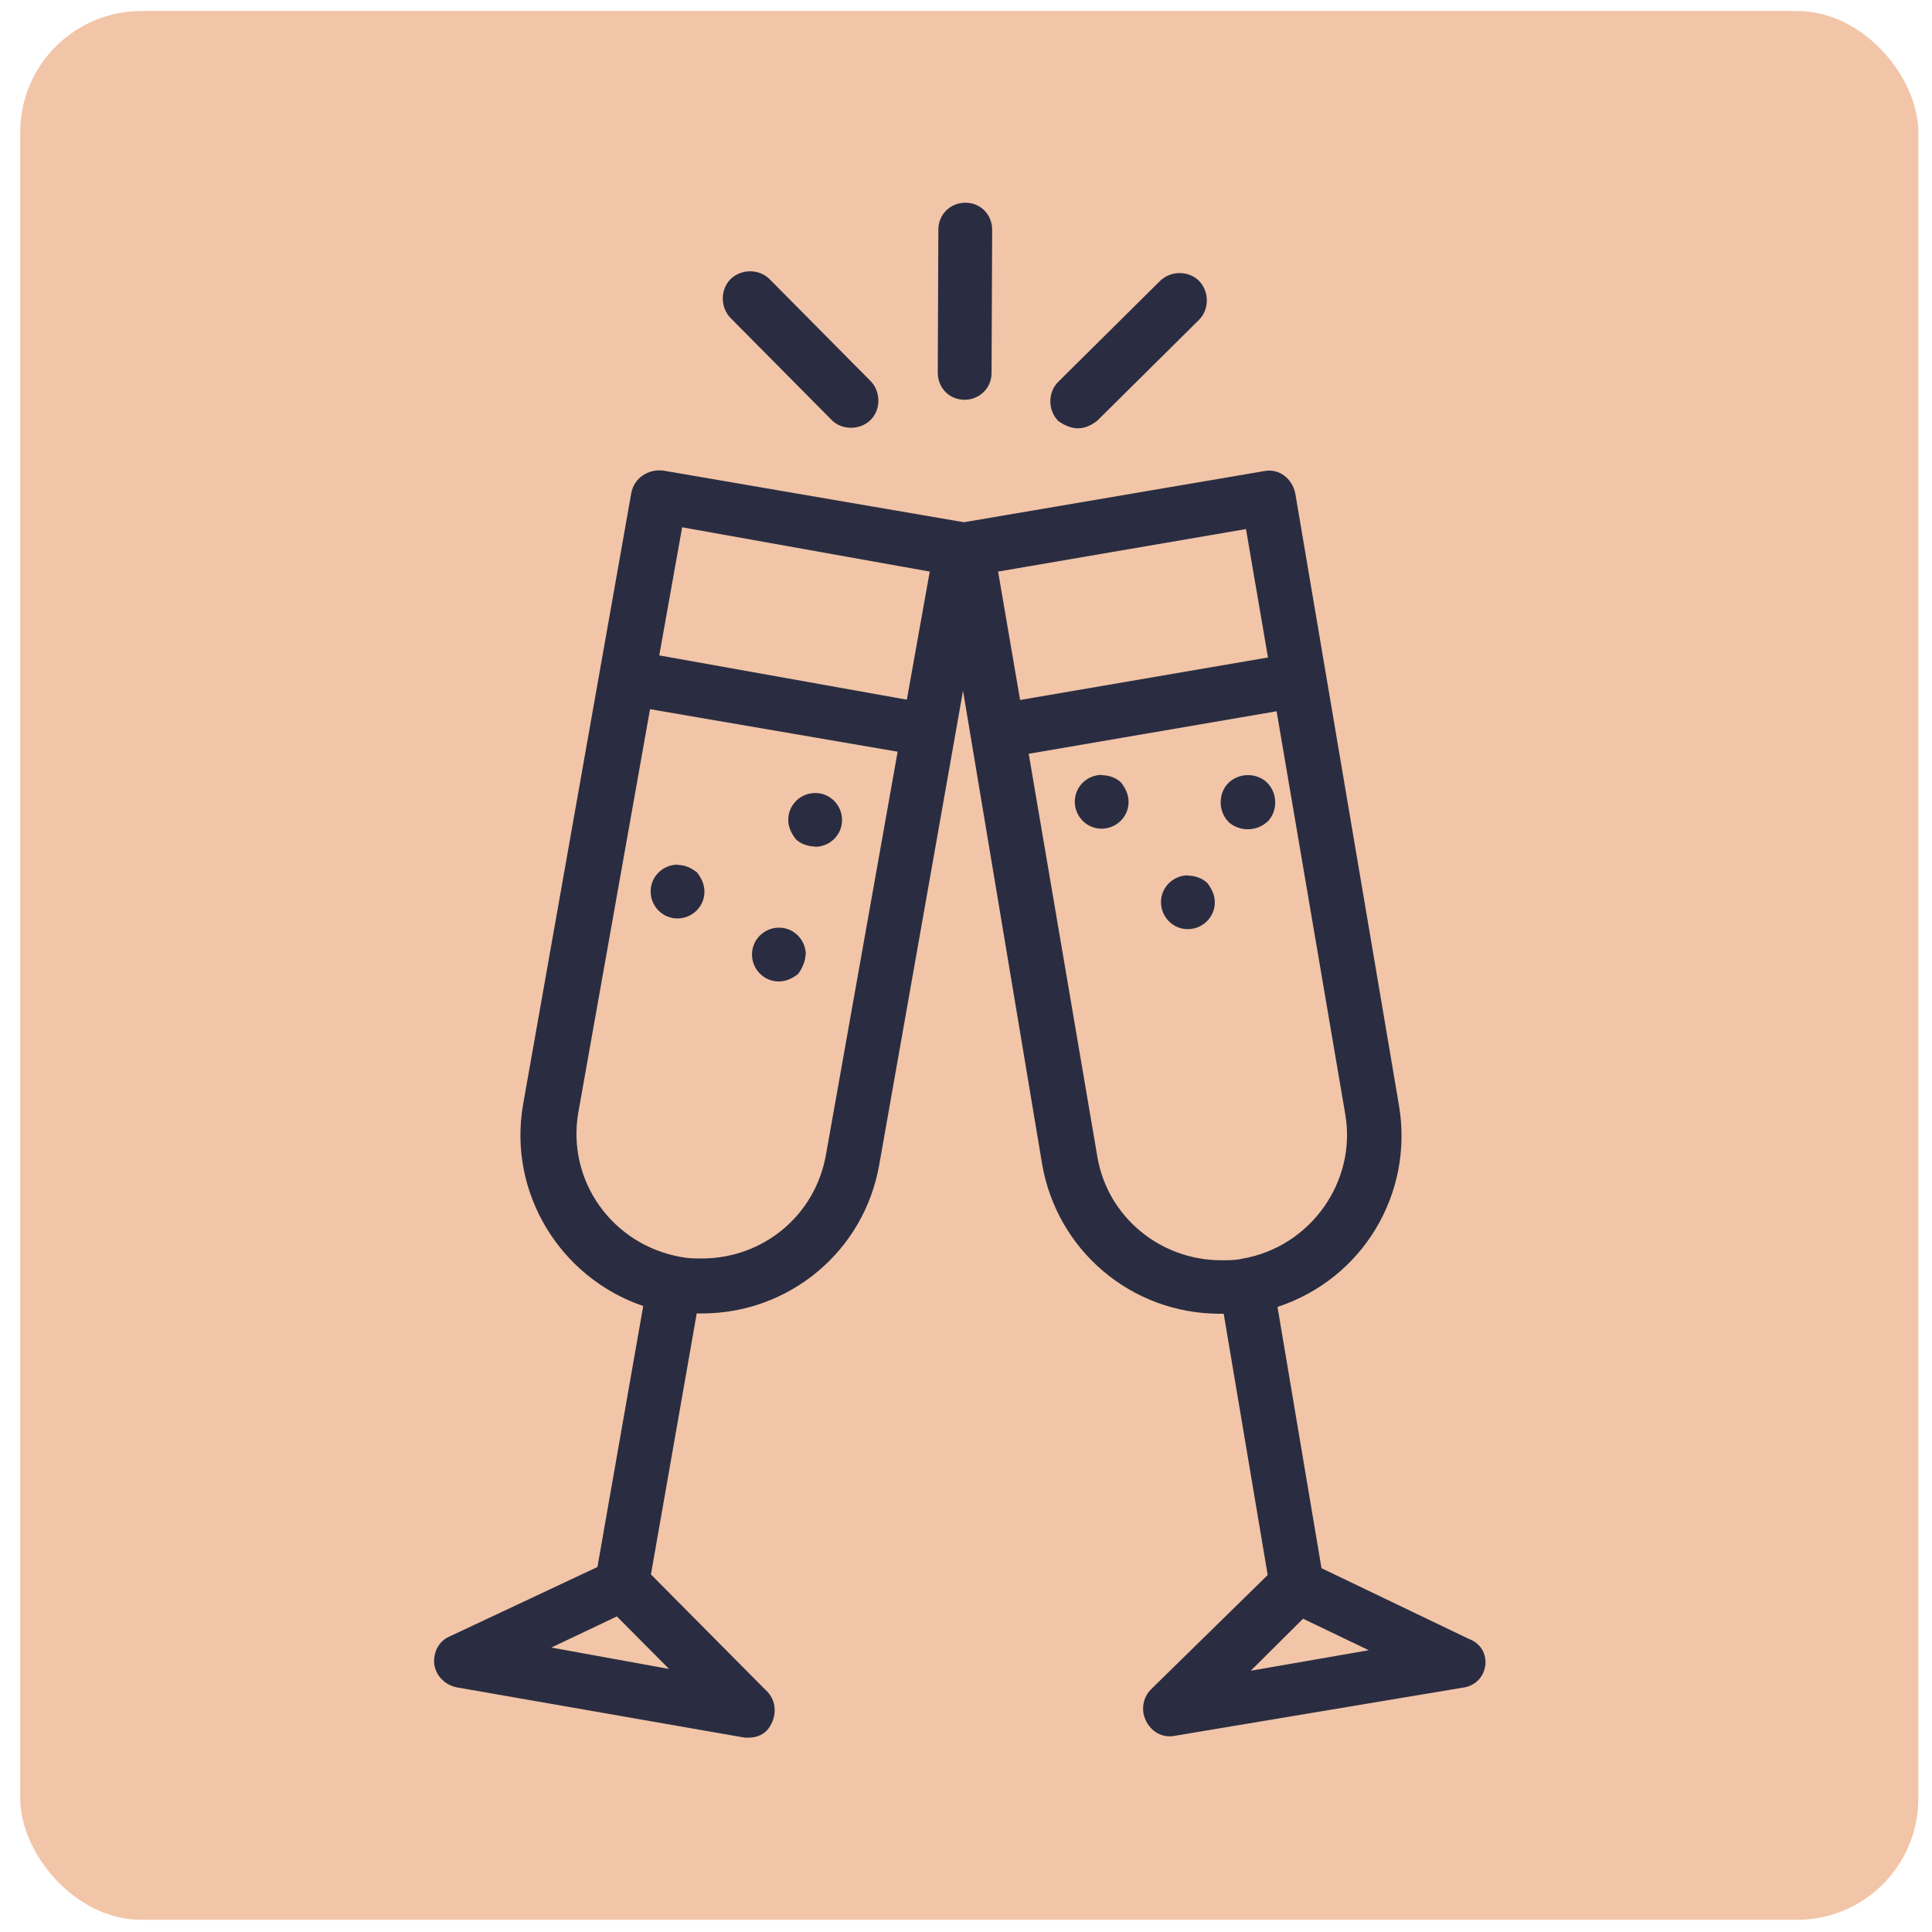
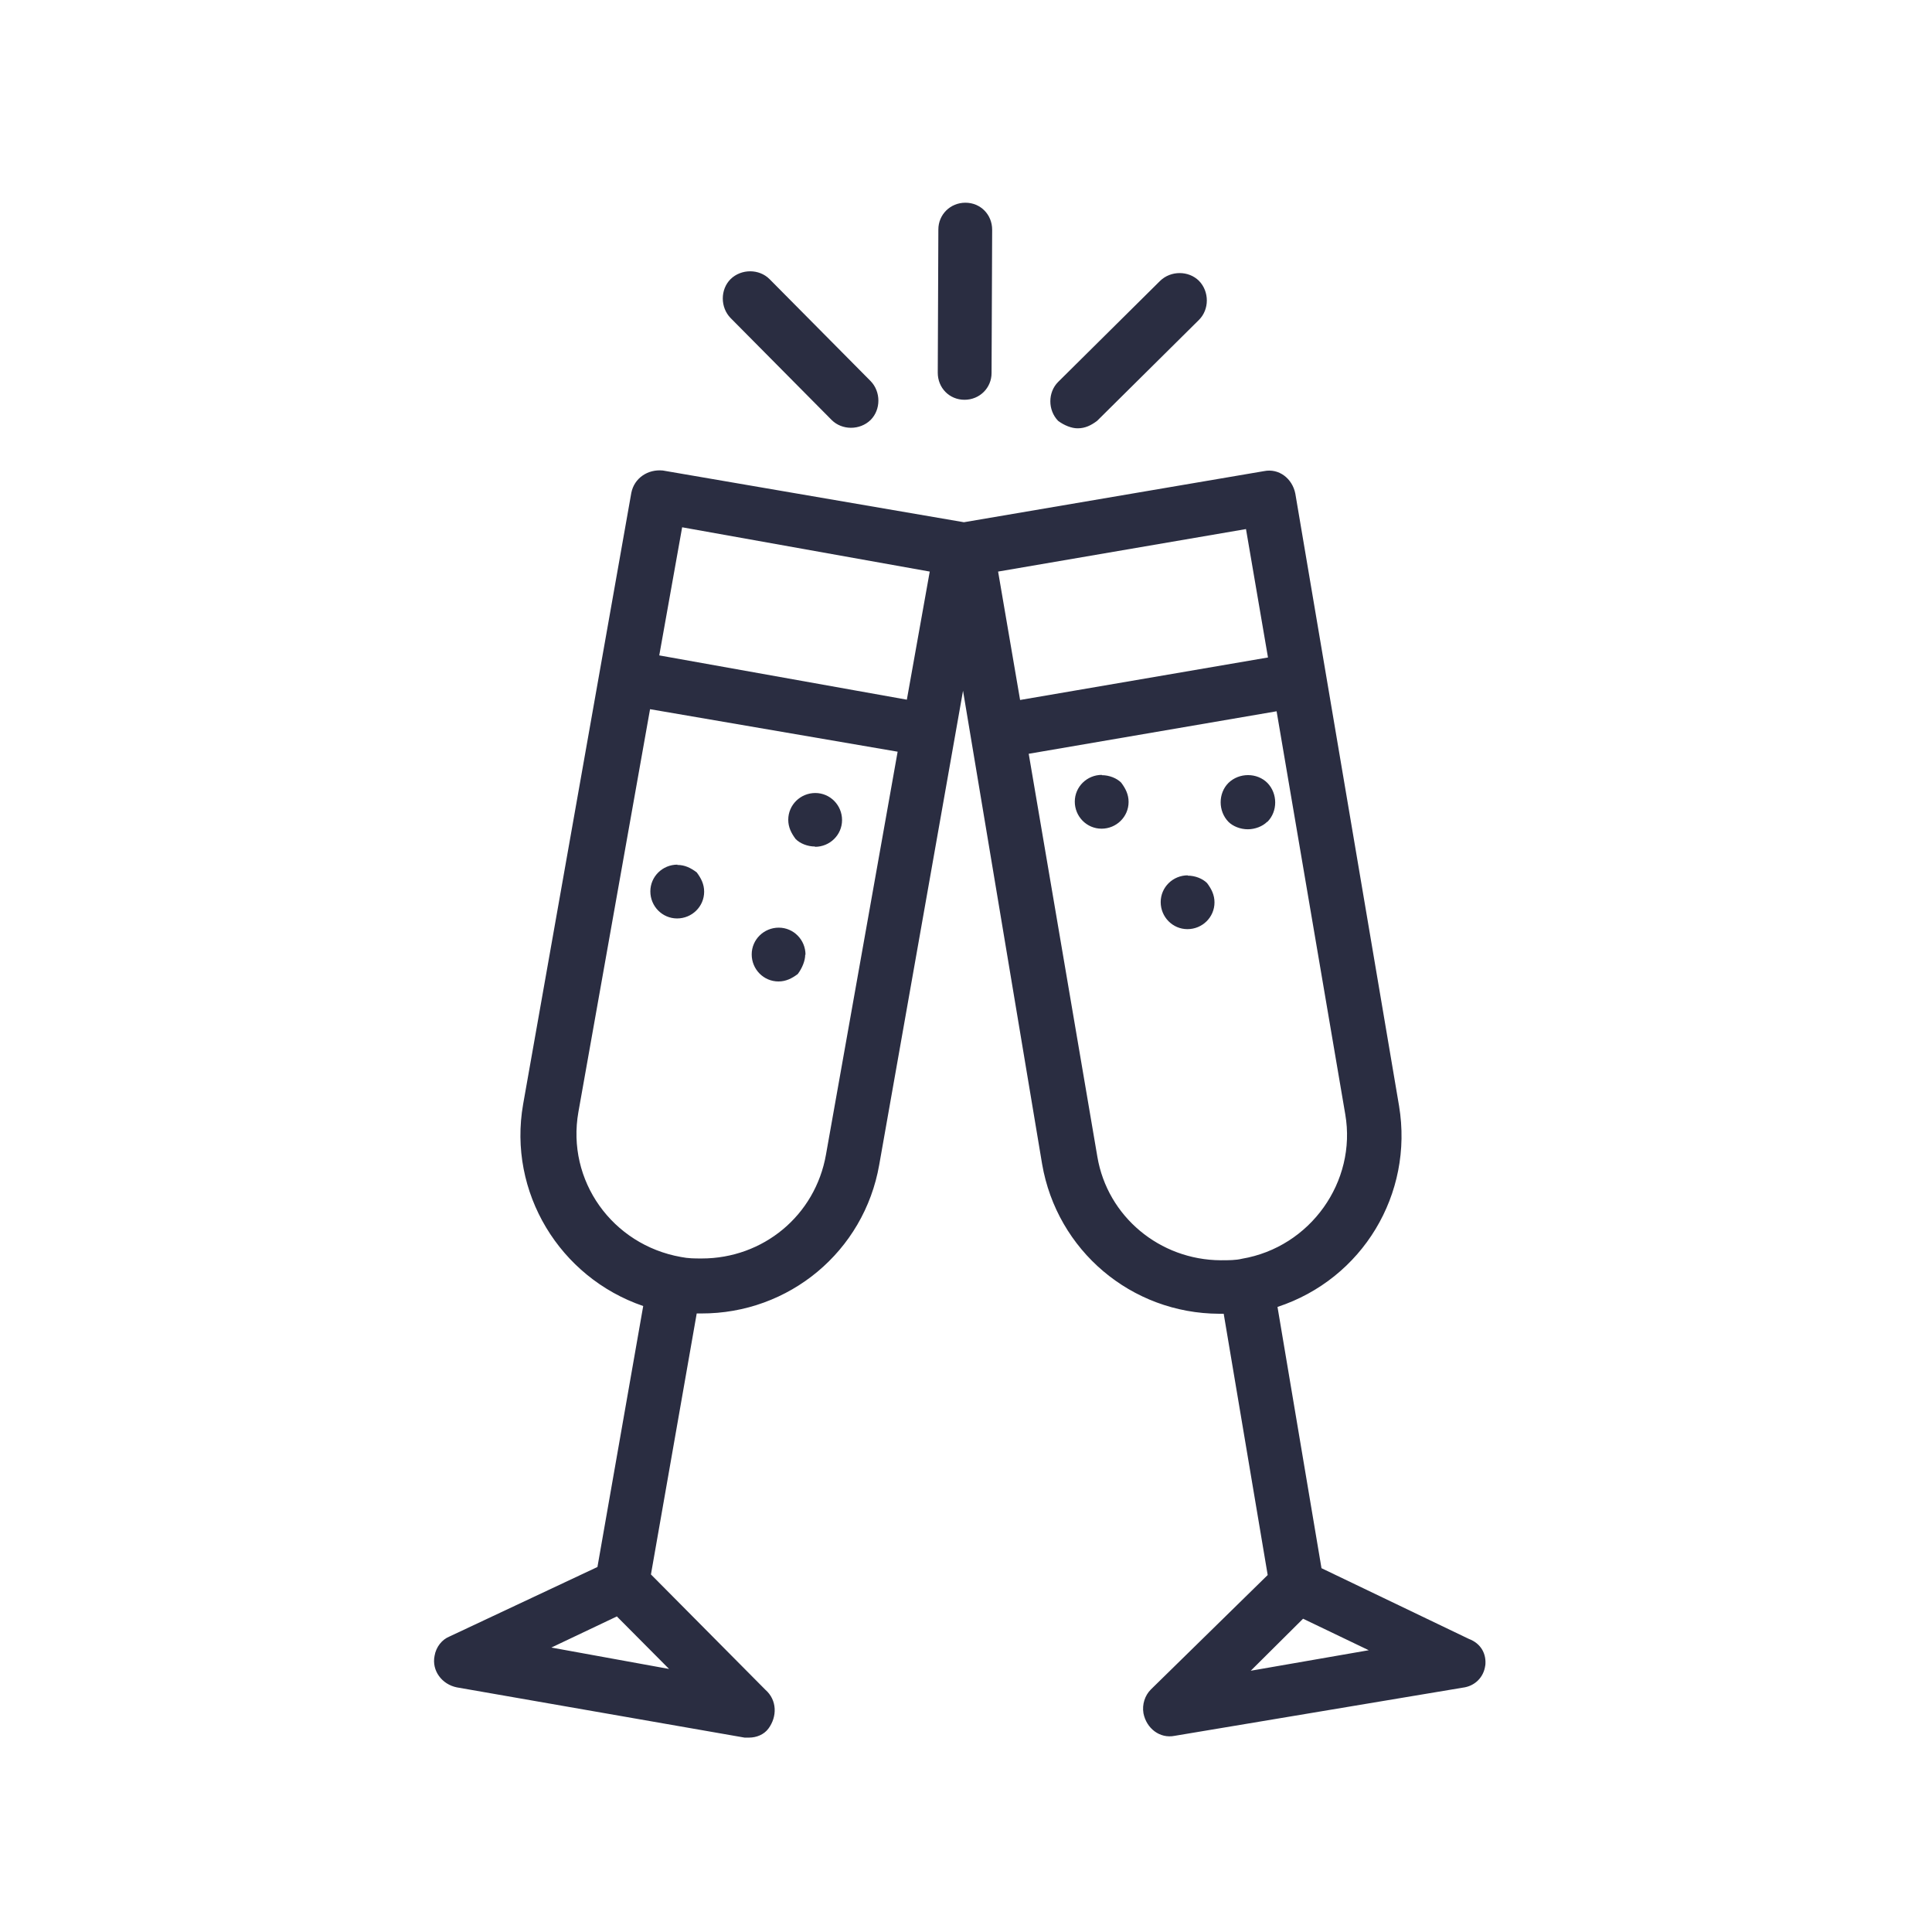
<svg xmlns="http://www.w3.org/2000/svg" id="Layer_1" viewBox="0 0 65 65">
  <defs>
    <style>.cls-1{fill:#2a2d41;}.cls-1,.cls-2{stroke-width:0px;}.cls-2{fill:#f2c5a8;}</style>
  </defs>
-   <rect class="cls-2" x=".68" y=".37" width="63.86" height="64.22" rx="4.08" ry="4.08" />
-   <path class="cls-1" d="m31.55,12.54l.02-4.82c0-.5.4-.9.91-.9s.9.4.9.91l-.02,4.82c0,.5-.4.9-.91.9s-.9-.4-.9-.91Zm-3.57,1.59c.35.35.95.35,1.31,0,.35-.35.35-.95,0-1.31l-3.4-3.43c-.35-.35-.95-.35-1.31,0-.35.35-.35.95,0,1.31l3.4,3.43Zm8.28.28c.25,0,.45-.1.65-.25l3.43-3.4c.35-.35.35-.95,0-1.31-.35-.35-.95-.35-1.31,0l-3.43,3.4c-.35.35-.35.95,0,1.31.2.15.45.25.65.25Zm-8.84,14.08c.5,0,.91-.4.91-.9s-.4-.91-.9-.91-.91.4-.91.9c0,.25.1.45.25.65.15.15.4.25.65.25Zm22.55,27.54c-.05.4-.35.7-.76.75l-9.69,1.62c-.5.1-.95-.25-1.05-.76-.05-.3.05-.6.25-.8l3.93-3.85-1.48-8.79h-.15c-2.96-.01-5.46-2.13-5.96-5.04l-2.66-15.92-2.82,15.95c-.51,2.91-3.03,5.01-5.99,5h-.15s-1.54,8.78-1.54,8.78l3.85,3.88c.4.35.4.91.1,1.31-.15.2-.4.3-.65.3h-.15s-9.68-1.69-9.68-1.69c-.5-.1-.85-.56-.75-1.06.05-.3.25-.55.5-.65l4.98-2.34,1.54-8.78c-2.81-.96-4.56-3.83-4.04-6.79l3.64-20.57c.1-.5.56-.8,1.06-.75l10.13,1.74,10.1-1.72c.5-.1.95.25,1.05.76l3.49,20.6c.49,2.96-1.23,5.82-4.09,6.76l1.48,8.79,4.96,2.38c.4.15.6.5.55.91ZM22.18,22.05l8.33,1.49.77-4.31-8.33-1.49-.77,4.31Zm1.43,20.29c2.06,0,3.82-1.44,4.18-3.5l2.41-13.55-8.33-1.43-2.41,13.55c-.41,2.31,1.14,4.47,3.45,4.88.25.05.45.05.7.05Zm-2.85,12.04l-2.21,1.05,3.96.72-1.75-1.76Zm20.32-11.98c.25,0,.5,0,.7-.05,2.31-.39,3.87-2.6,3.48-4.86l-2.31-13.56-8.34,1.43,2.31,13.56c.34,2.01,2.1,3.47,4.15,3.48Zm-7.5-23.17l.74,4.32,8.34-1.43-.74-4.32-8.34,1.43Zm12.47,36.29l-2.21-1.06-1.76,1.75,3.97-.69Zm-8.98-29.45c-.5,0-.91.4-.91.9s.4.91.9.91.91-.4.91-.9c0-.25-.1-.45-.25-.65-.15-.15-.4-.25-.65-.25Zm5.57,1.58c.35-.35.35-.95,0-1.31-.35-.35-.95-.35-1.31,0-.35.35-.35.95,0,1.31.15.15.4.25.65.25s.5-.1.65-.25Zm-2.67,1.8c-.5,0-.91.4-.91.9s.4.91.9.91.91-.4.91-.9c0-.25-.1-.45-.25-.65-.15-.15-.4-.25-.65-.25Zm-17.17-.36c-.5,0-.91.4-.91.9s.4.91.9.91.91-.4.91-.9c0-.25-.1-.45-.25-.65-.2-.15-.4-.25-.65-.25Zm4.31,3.03c0-.5-.4-.91-.9-.91s-.91.4-.91.9.4.91.9.91c.25,0,.45-.1.65-.25.15-.2.25-.45.25-.65Z" />
+   <path class="cls-1" d="m31.55,12.54l.02-4.82c0-.5.4-.9.91-.9s.9.4.9.91l-.02,4.82c0,.5-.4.9-.91.9s-.9-.4-.9-.91Zm-3.57,1.59c.35.35.95.35,1.31,0,.35-.35.35-.95,0-1.31l-3.4-3.43c-.35-.35-.95-.35-1.31,0-.35.35-.35.95,0,1.31l3.4,3.43Zm8.28.28c.25,0,.45-.1.65-.25l3.43-3.4c.35-.35.35-.95,0-1.31-.35-.35-.95-.35-1.31,0l-3.43,3.4c-.35.35-.35.95,0,1.31.2.15.45.25.65.25Zm-8.84,14.08c.5,0,.91-.4.91-.9s-.4-.91-.9-.91-.91.4-.91.9c0,.25.1.45.25.65.15.15.4.25.65.25Zm22.55,27.54c-.05.4-.35.7-.76.75l-9.69,1.62c-.5.1-.95-.25-1.05-.76-.05-.3.05-.6.25-.8l3.93-3.85-1.48-8.79h-.15c-2.96-.01-5.46-2.13-5.96-5.04l-2.66-15.92-2.82,15.95c-.51,2.91-3.03,5.01-5.99,5h-.15s-1.54,8.78-1.54,8.78l3.85,3.88c.4.35.4.91.1,1.31-.15.2-.4.3-.65.3h-.15s-9.68-1.69-9.68-1.69c-.5-.1-.85-.56-.75-1.06.05-.3.25-.55.5-.65l4.98-2.34,1.54-8.78c-2.81-.96-4.56-3.83-4.04-6.79l3.64-20.57c.1-.5.56-.8,1.06-.75l10.13,1.74,10.1-1.72c.5-.1.95.25,1.05.76l3.49,20.6c.49,2.96-1.23,5.82-4.09,6.76l1.48,8.79,4.96,2.38c.4.15.6.5.55.91ZM22.18,22.05l8.33,1.49.77-4.31-8.33-1.49-.77,4.31Zm1.43,20.29c2.06,0,3.82-1.44,4.18-3.5l2.41-13.55-8.33-1.43-2.41,13.55c-.41,2.31,1.14,4.47,3.45,4.88.25.05.45.05.7.05Zm-2.85,12.04l-2.21,1.05,3.96.72-1.75-1.76Zm20.32-11.98c.25,0,.5,0,.7-.05,2.31-.39,3.87-2.6,3.48-4.86l-2.31-13.56-8.34,1.43,2.31,13.56c.34,2.01,2.1,3.47,4.15,3.48Zm-7.5-23.17l.74,4.32,8.34-1.43-.74-4.32-8.34,1.43Zm12.47,36.29l-2.21-1.06-1.76,1.75,3.97-.69Zm-8.98-29.45c-.5,0-.91.4-.91.9s.4.91.9.91.91-.4.91-.9c0-.25-.1-.45-.25-.65-.15-.15-.4-.25-.65-.25Zm5.57,1.58c.35-.35.35-.95,0-1.31-.35-.35-.95-.35-1.31,0-.35.35-.35.95,0,1.31.15.15.4.25.65.25s.5-.1.65-.25m-2.67,1.8c-.5,0-.91.4-.91.9s.4.91.9.91.91-.4.91-.9c0-.25-.1-.45-.25-.65-.15-.15-.4-.25-.65-.25Zm-17.17-.36c-.5,0-.91.4-.91.9s.4.91.9.91.91-.4.91-.9c0-.25-.1-.45-.25-.65-.2-.15-.4-.25-.65-.25Zm4.31,3.03c0-.5-.4-.91-.9-.91s-.91.4-.91.9.4.91.9.91c.25,0,.45-.1.65-.25.15-.2.25-.45.25-.65Z" />
</svg>